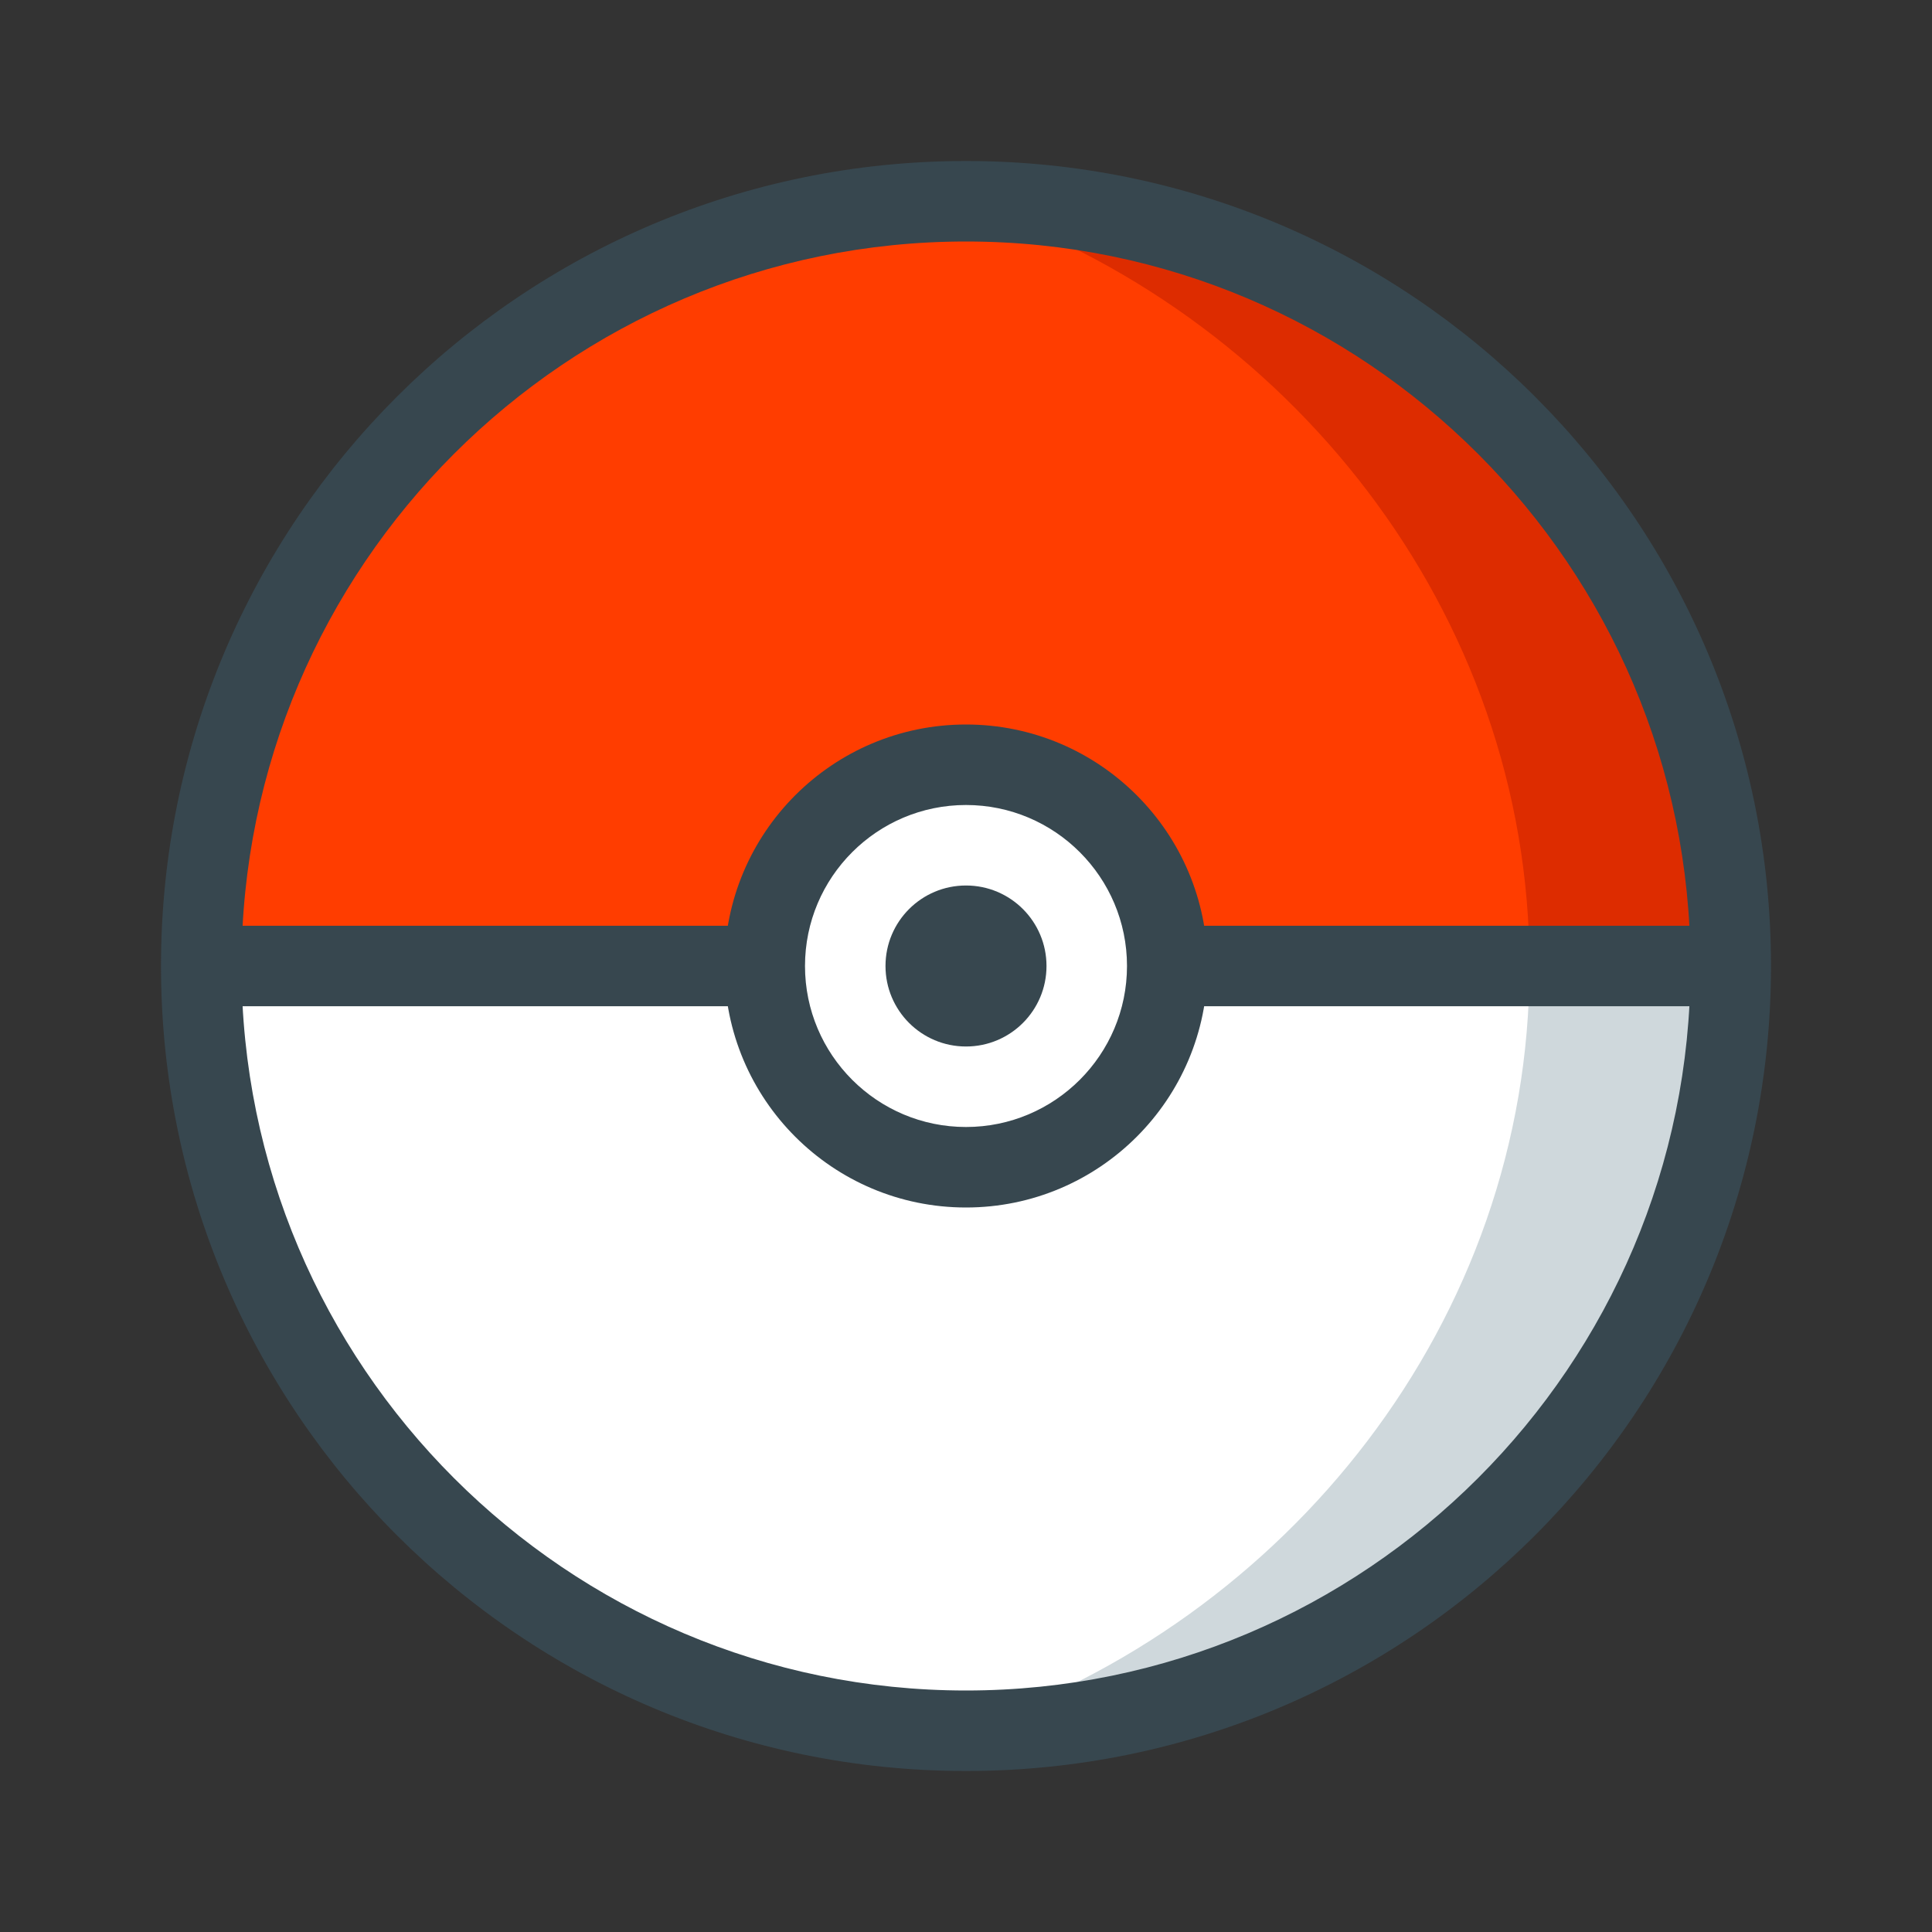
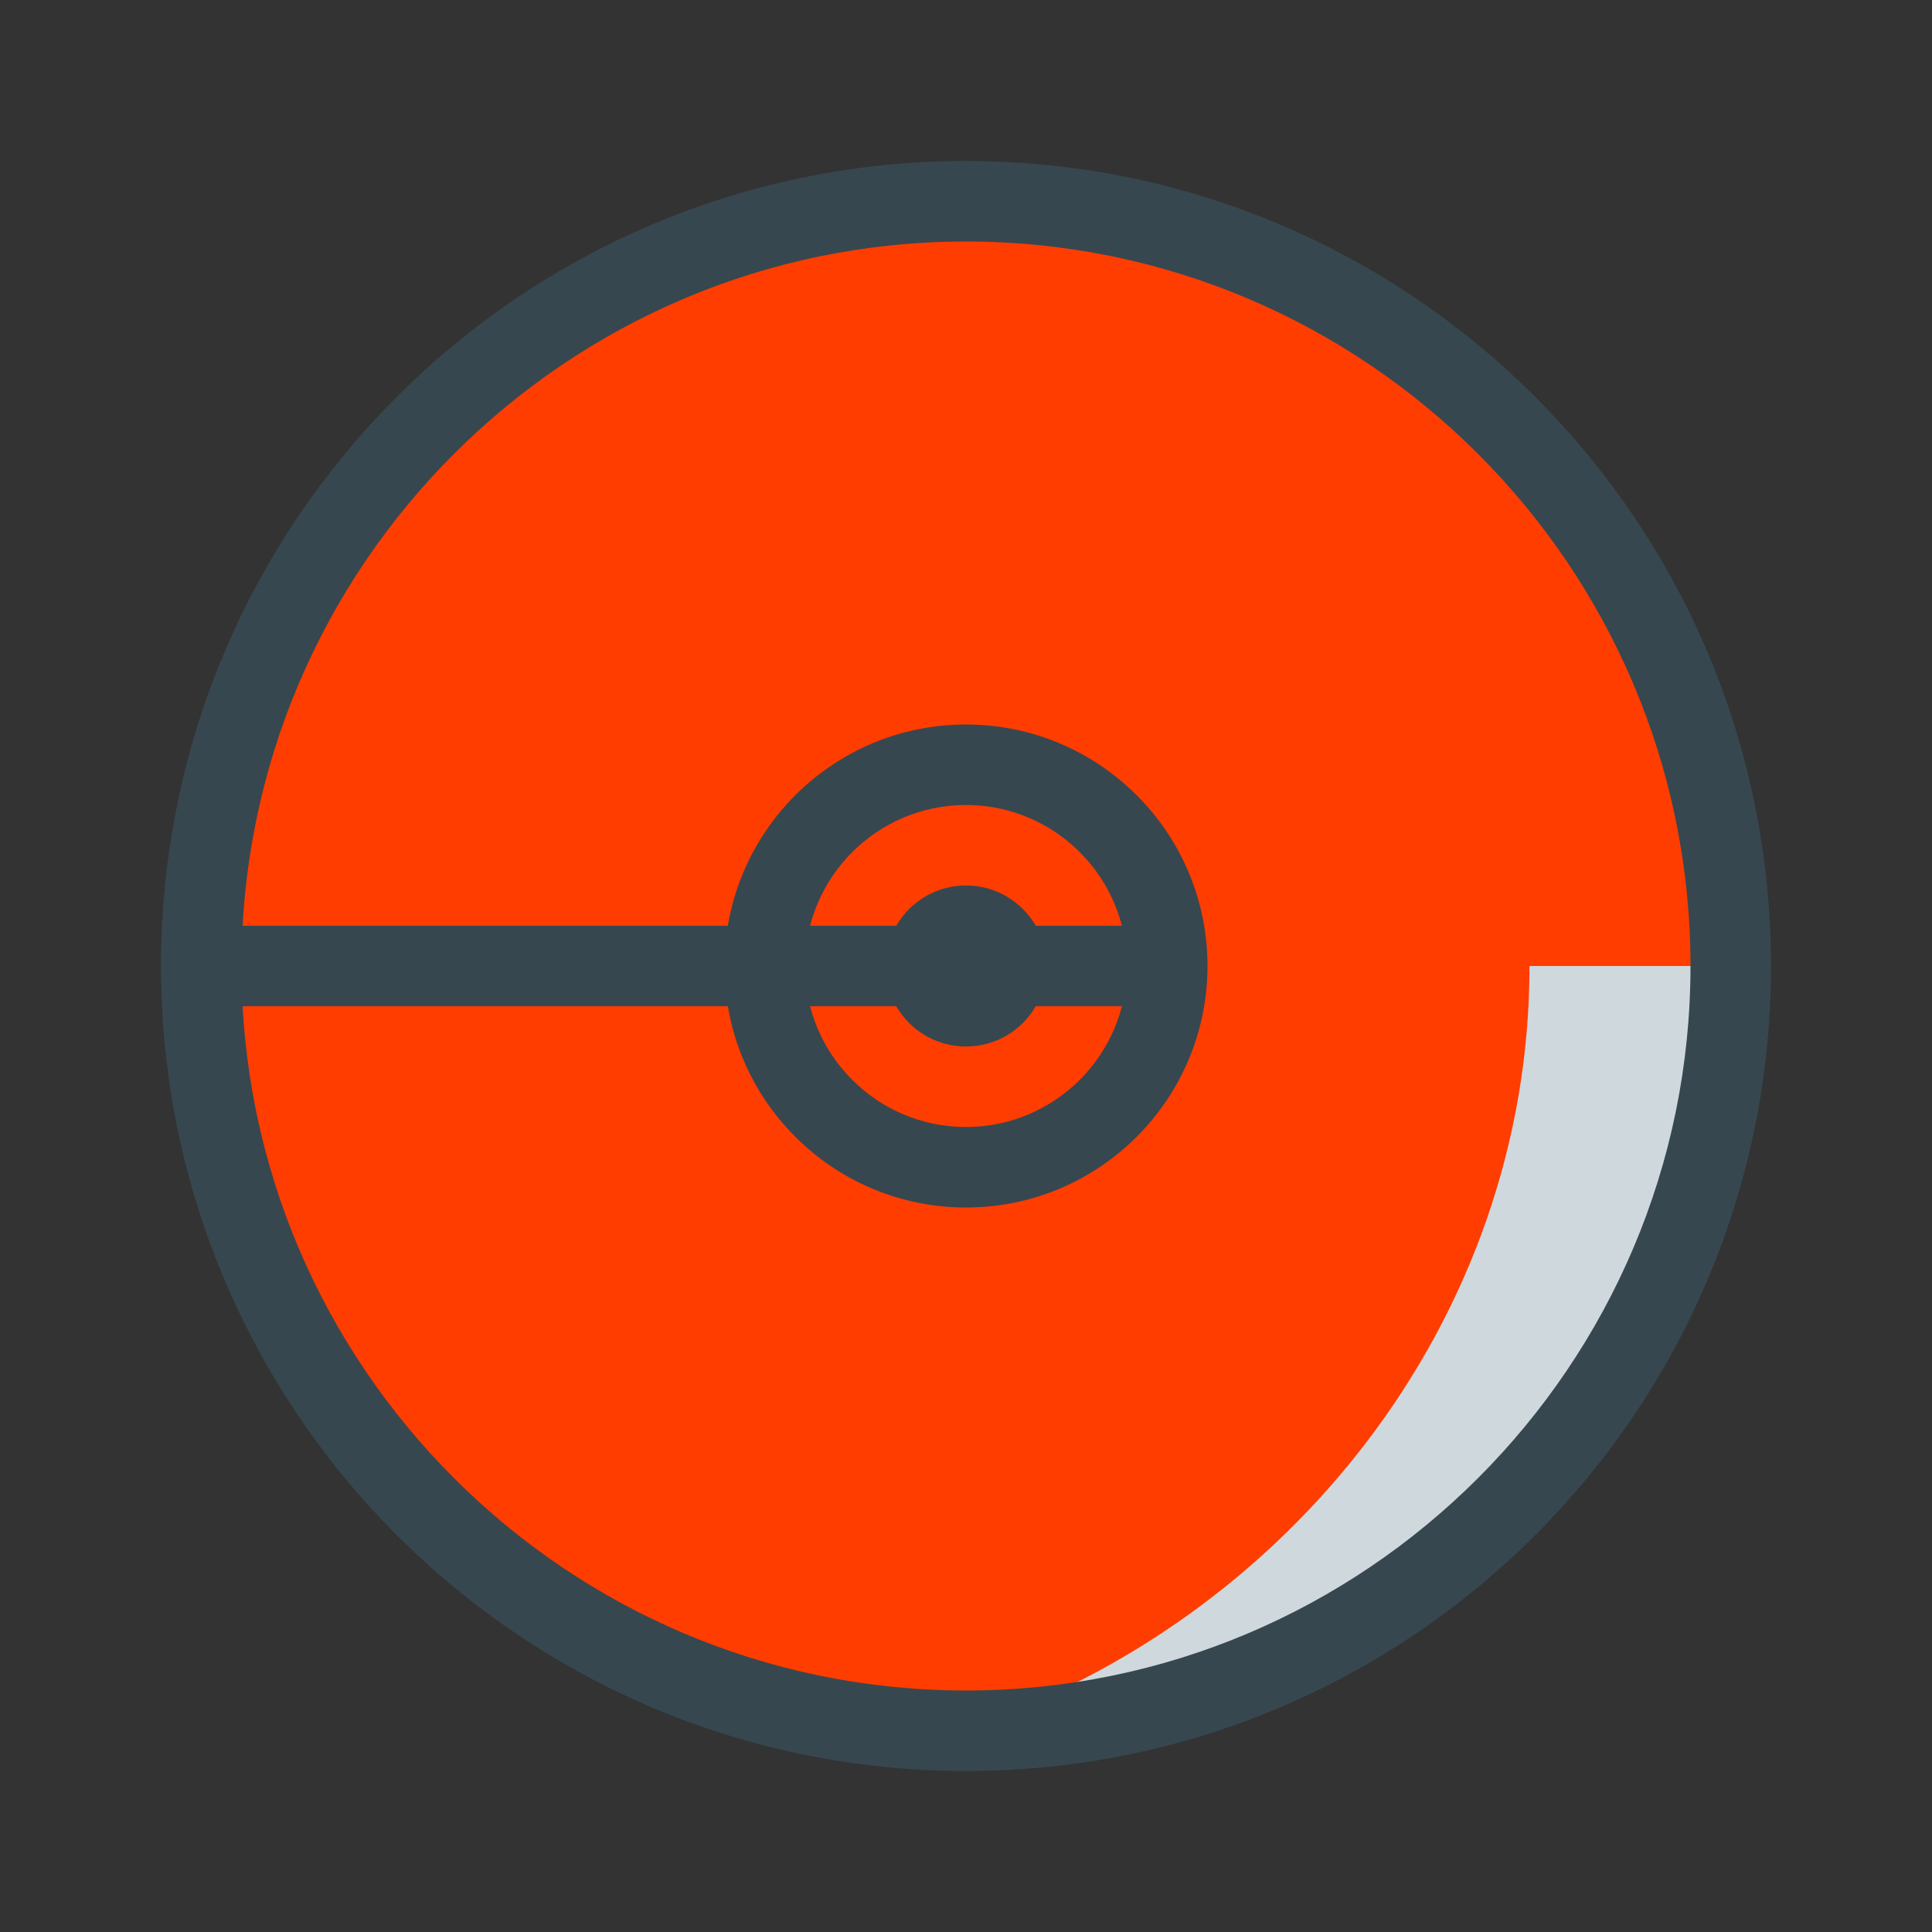
<svg xmlns="http://www.w3.org/2000/svg" x="0px" y="0px" width="100" height="100" viewBox="0 0 48 48">
  <rect x="0" y="0" width="48" height="48" fill="#333333" stroke="none" />
  <path fill="#ff3d00" d="M42.947,24c0,10.465-8.483,18.947-18.947,18.947S5.053,34.465,5.053,24S13.535,5.053,24,5.053S42.947,13.535,42.947,24z" />
-   <path fill="#fff" d="M29.263,24c0-2.907-2.356-5.263-5.263-5.263S18.737,21.093,18.737,24H5.053c0,10.465,8.483,18.947,18.947,18.947S42.947,34.465,42.947,24H29.263z" />
  <path fill="#cfd8dc" d="M38,24c0,8.836-6.06,16.303-14.012,18.947c0.004,0,0.008,0,0.012,0c10.465,0,18.947-8.483,18.947-18.947H38z" />
-   <path fill="#dd2c00" d="M38,24h4.947c0-10.465-8.483-18.947-18.947-18.947c-0.004,0-0.008,0-0.008,0C31.94,7.697,38,15.164,38,24z" />
  <path fill="#37474f" d="M24,6c9.926,0,18,8.074,18,18s-8.074,18-18,18S6,33.926,6,24S14.074,6,24,6 M24,4C12.956,4,4,12.956,4,24s8.956,20,20,20s20-8.956,20-20S35.044,4,24,4z" />
-   <path fill="#37474f" d="M5.053 23h13.684v2H5.053V23zM29.263 23h13.684v2H29.263V23z" />
+   <path fill="#37474f" d="M5.053 23h13.684v2H5.053V23zh13.684v2H29.263V23z" />
  <path fill="#37474f" d="M24,20c2.207,0,4,1.793,4,4s-1.793,4-4,4s-4-1.793-4-4S21.793,20,24,20 M24,18c-3.313,0-6,2.688-6,6s2.687,6,6,6c3.312,0,6-2.688,6-6S27.312,18,24,18z" />
  <path fill="#37474f" d="M26,24c0,1.105-0.895,2-2,2s-2-0.895-2-2s0.895-2,2-2S26,22.895,26,24z" />
</svg>